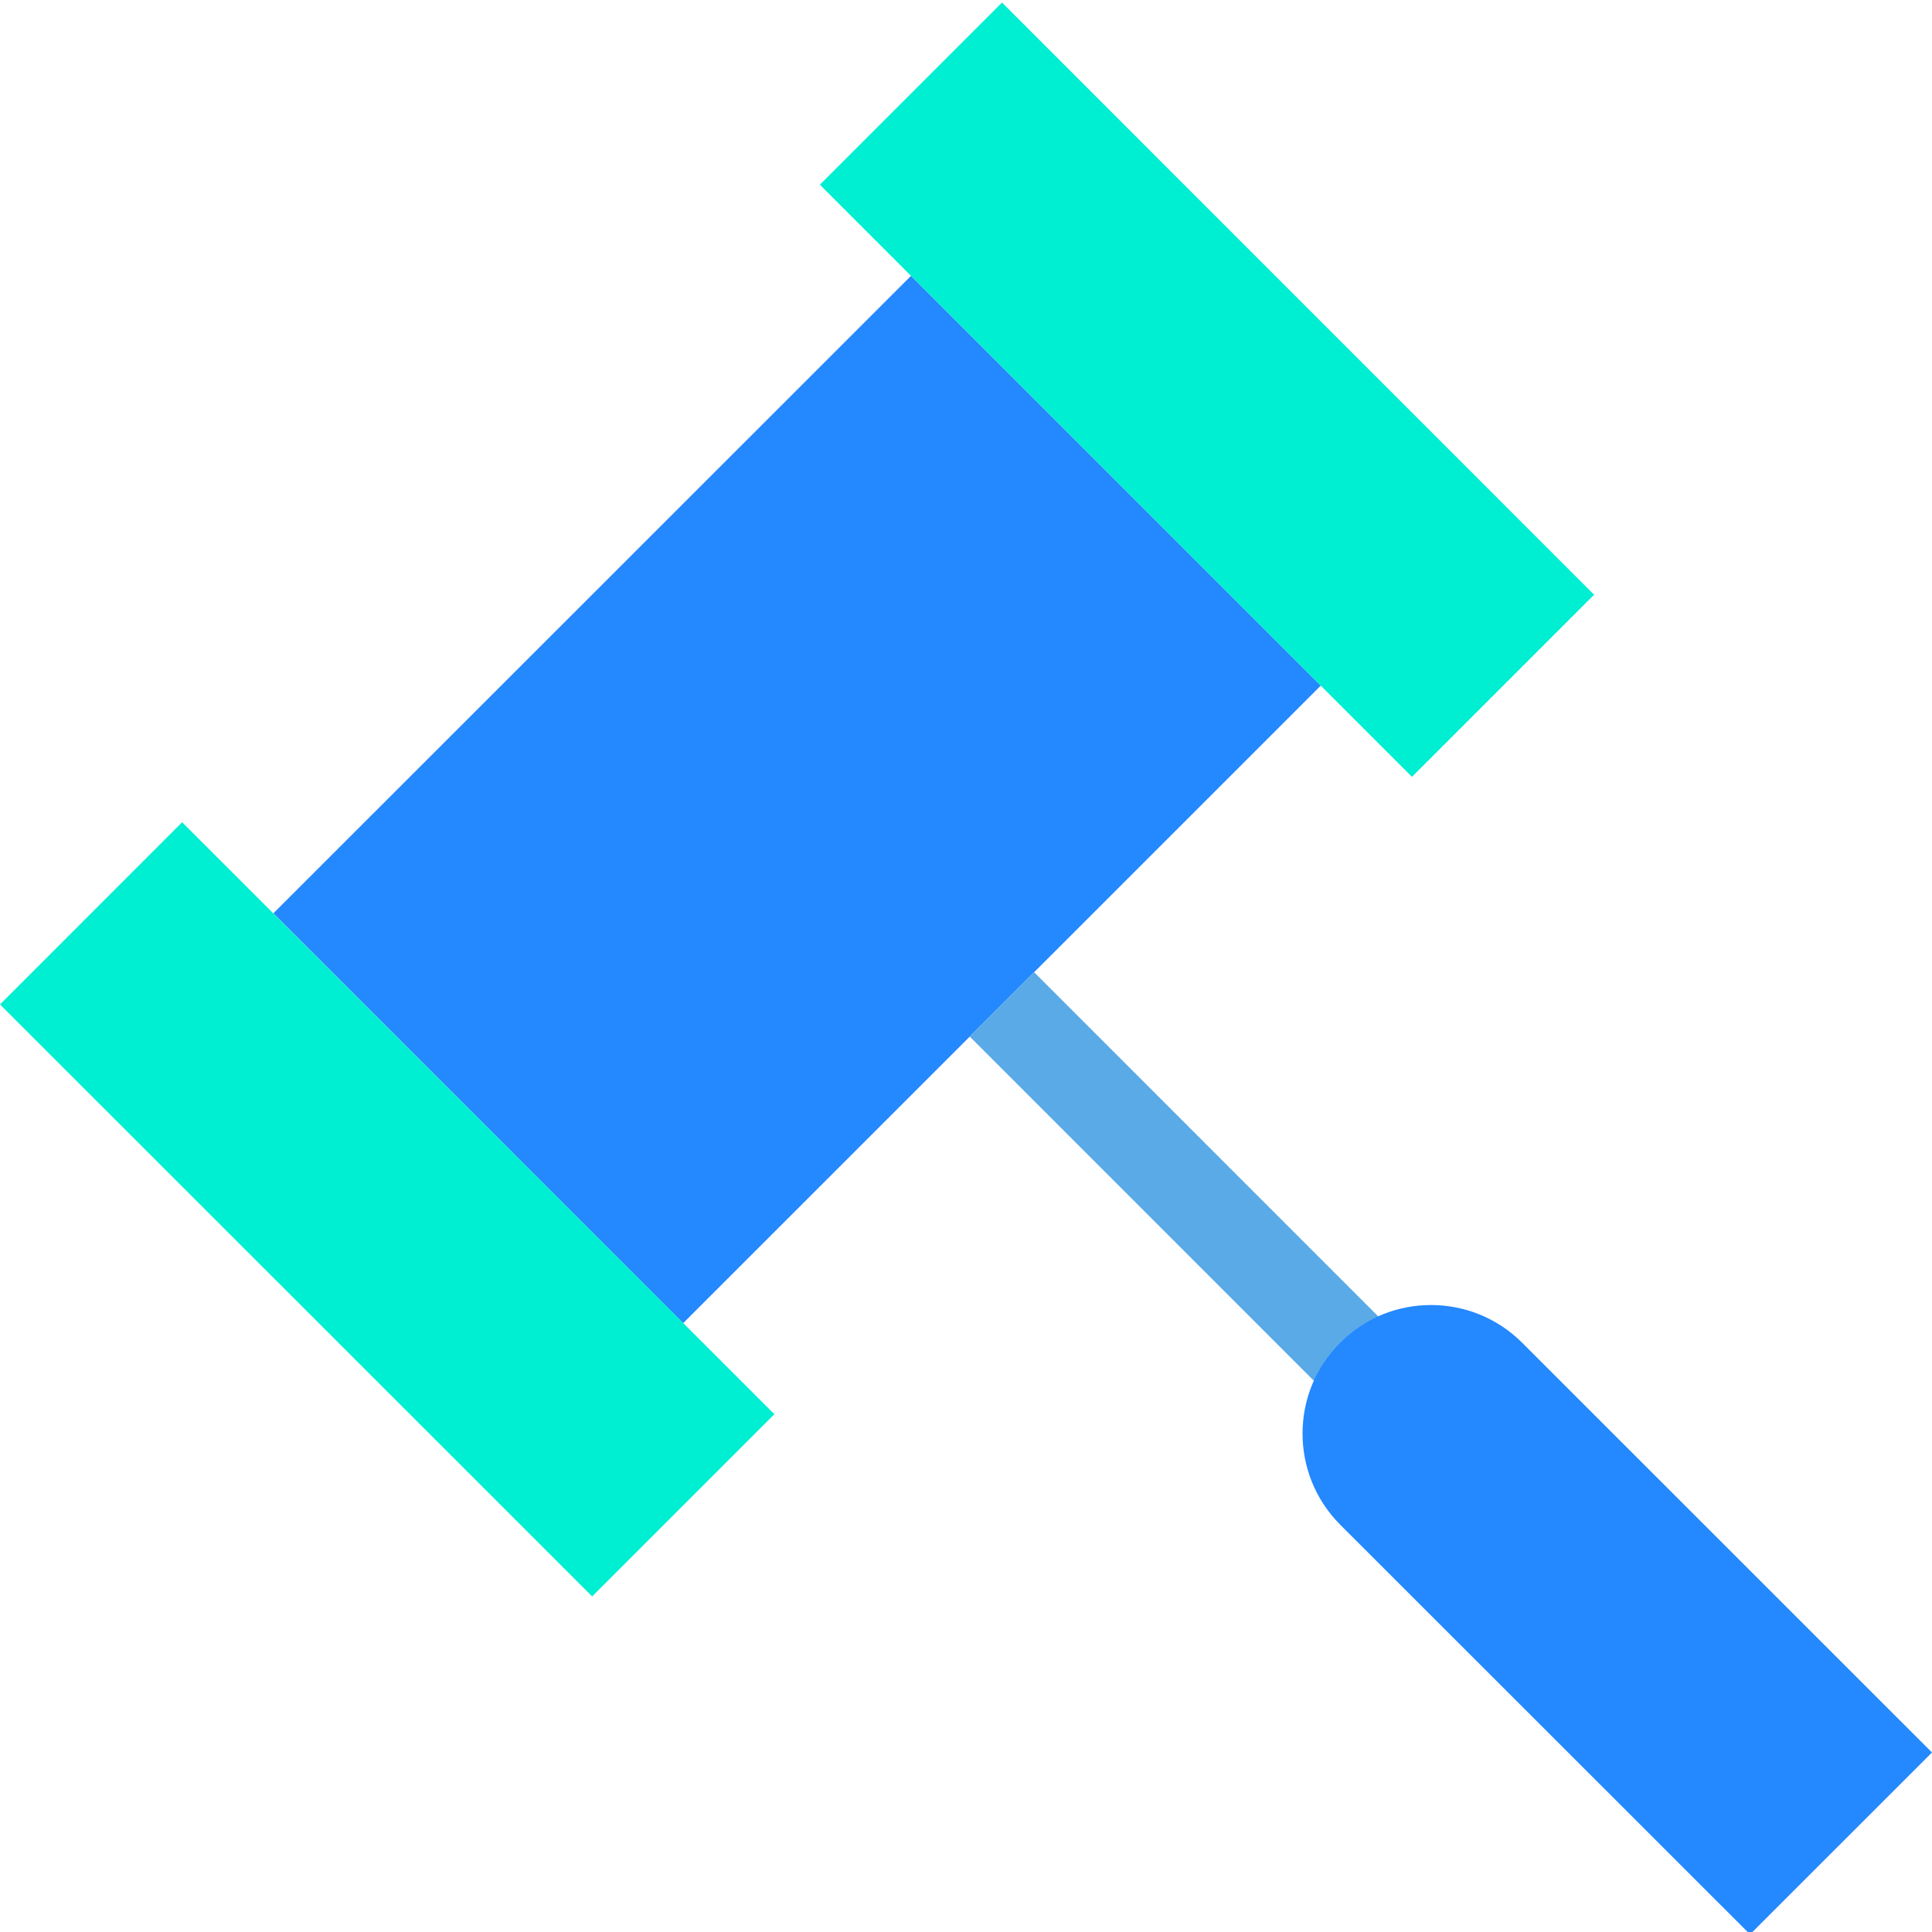
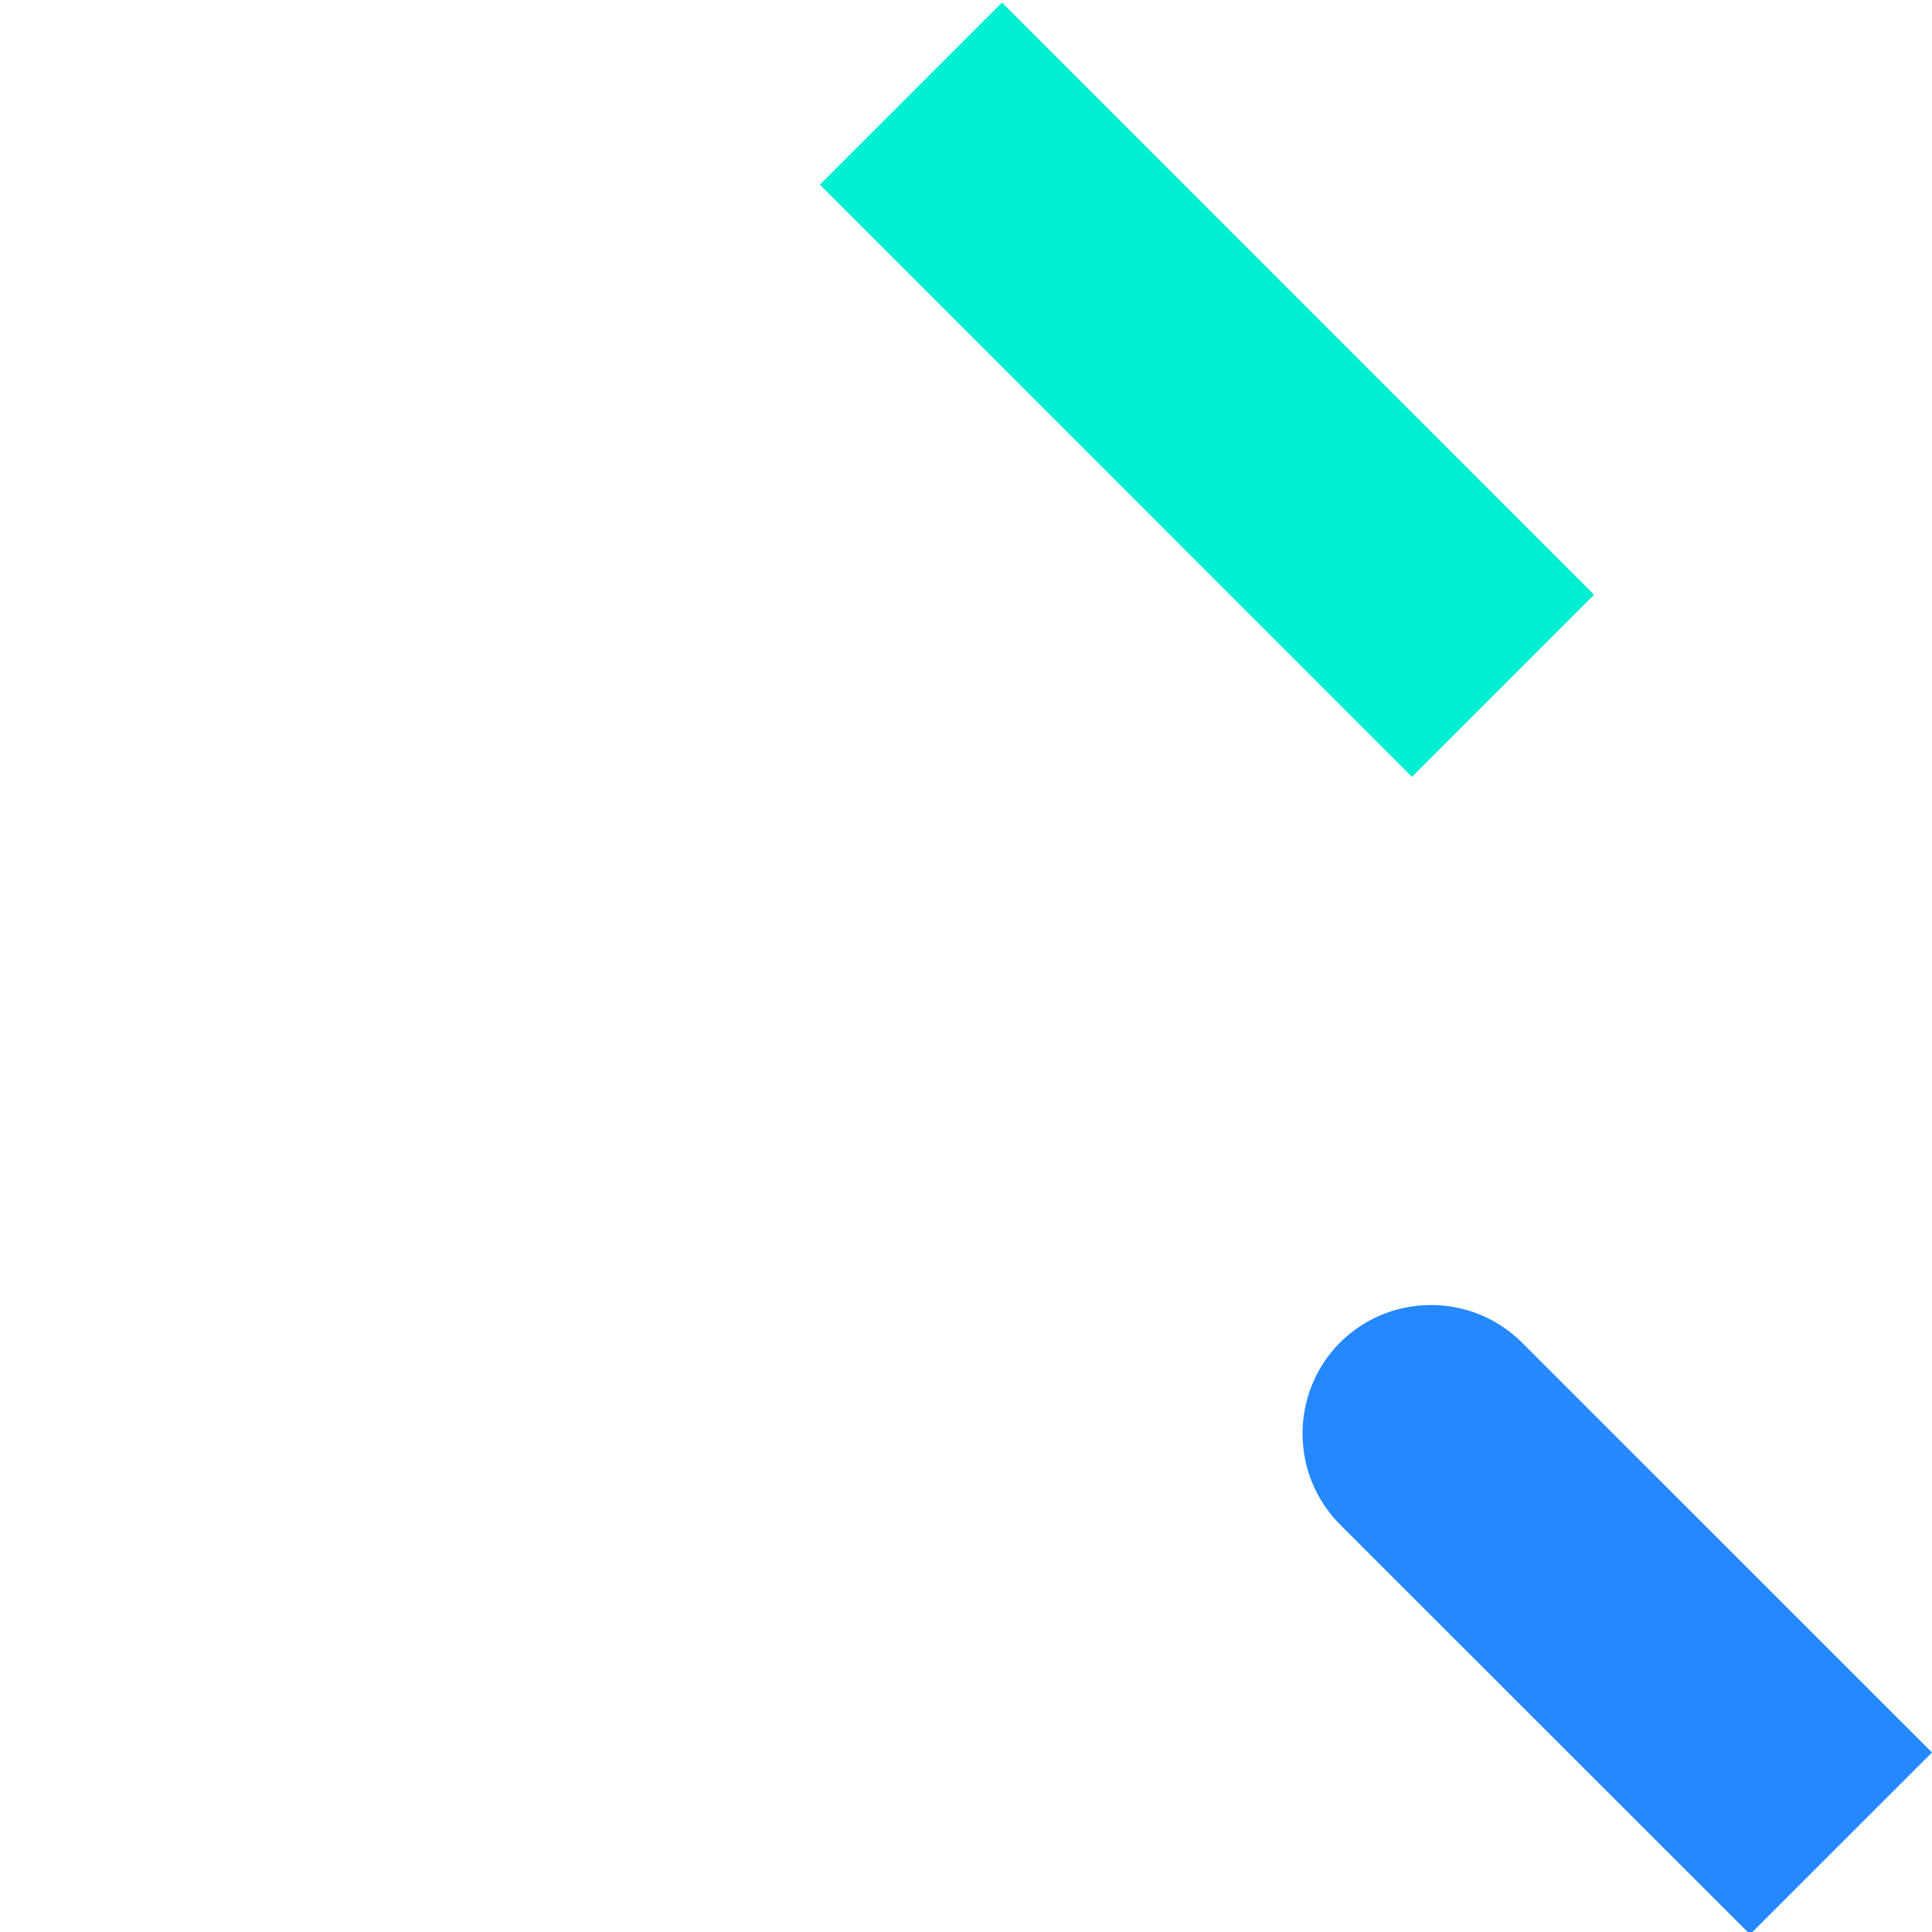
<svg xmlns="http://www.w3.org/2000/svg" width="22" height="22" viewBox="0 0 22 22" fill="none">
  <g clip-path="url(#clip0_17627_19392)">
-     <path d="M3.113 10.4L10.374 3.141L15.04 7.807L7.779 15.067L3.113 10.4Z" fill="#2488FF" />
    <path d="M9.336 2.103L11.41 0.029L18.152 6.772L16.078 8.846L9.336 2.103Z" fill="#00EED1" />
-     <path d="M0 11.438L2.074 9.363L8.818 16.104L6.743 18.179L0 11.438Z" fill="#00EED1" />
-     <path d="M15.26 15.288C15.386 15.163 15.534 15.063 15.696 14.992L11.776 11.071L11.043 11.804L14.964 15.726C15.034 15.563 15.135 15.414 15.26 15.288Z" fill="#5AAAE7" />
    <path d="M15.259 15.288C14.69 15.861 14.69 16.787 15.259 17.36L19.928 22.027L22 19.956L17.331 15.288C16.758 14.718 15.832 14.718 15.259 15.288Z" fill="#2488FF" />
  </g>
  <defs>
    <clipPath id="clip0_17627_19392">
      <rect width="22" height="22" fill="white" />
    </clipPath>
  </defs>
</svg>